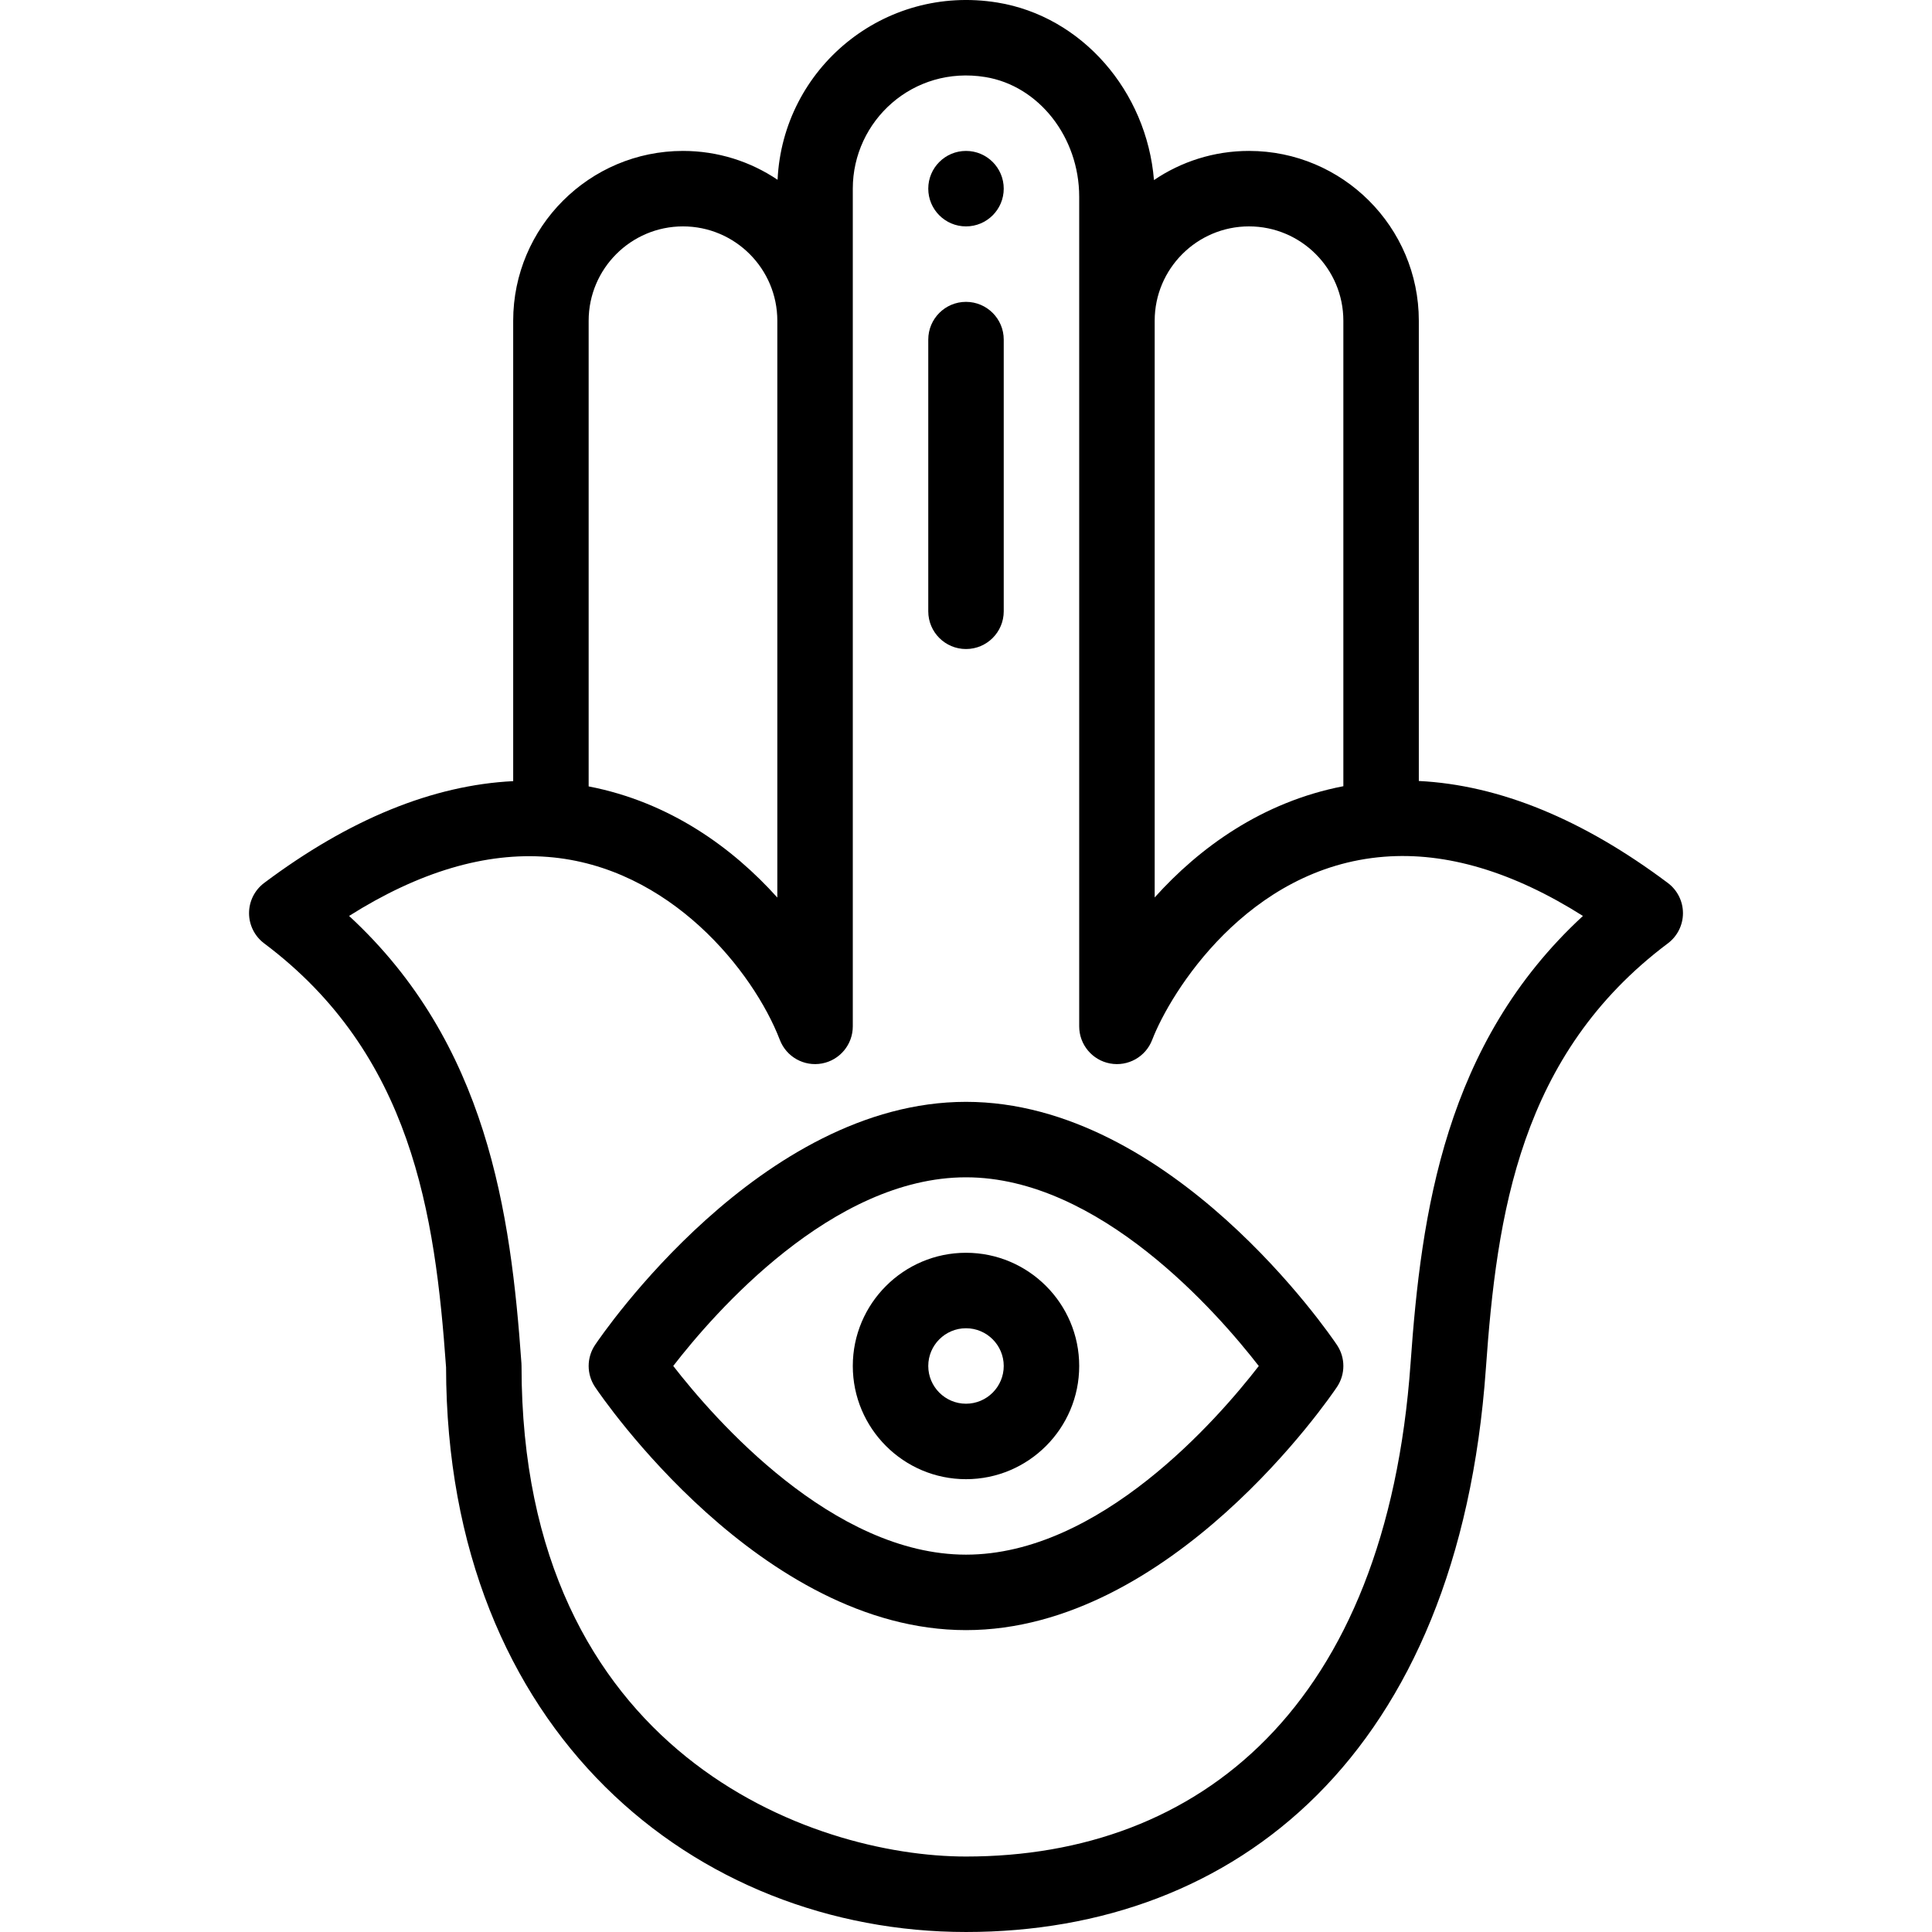
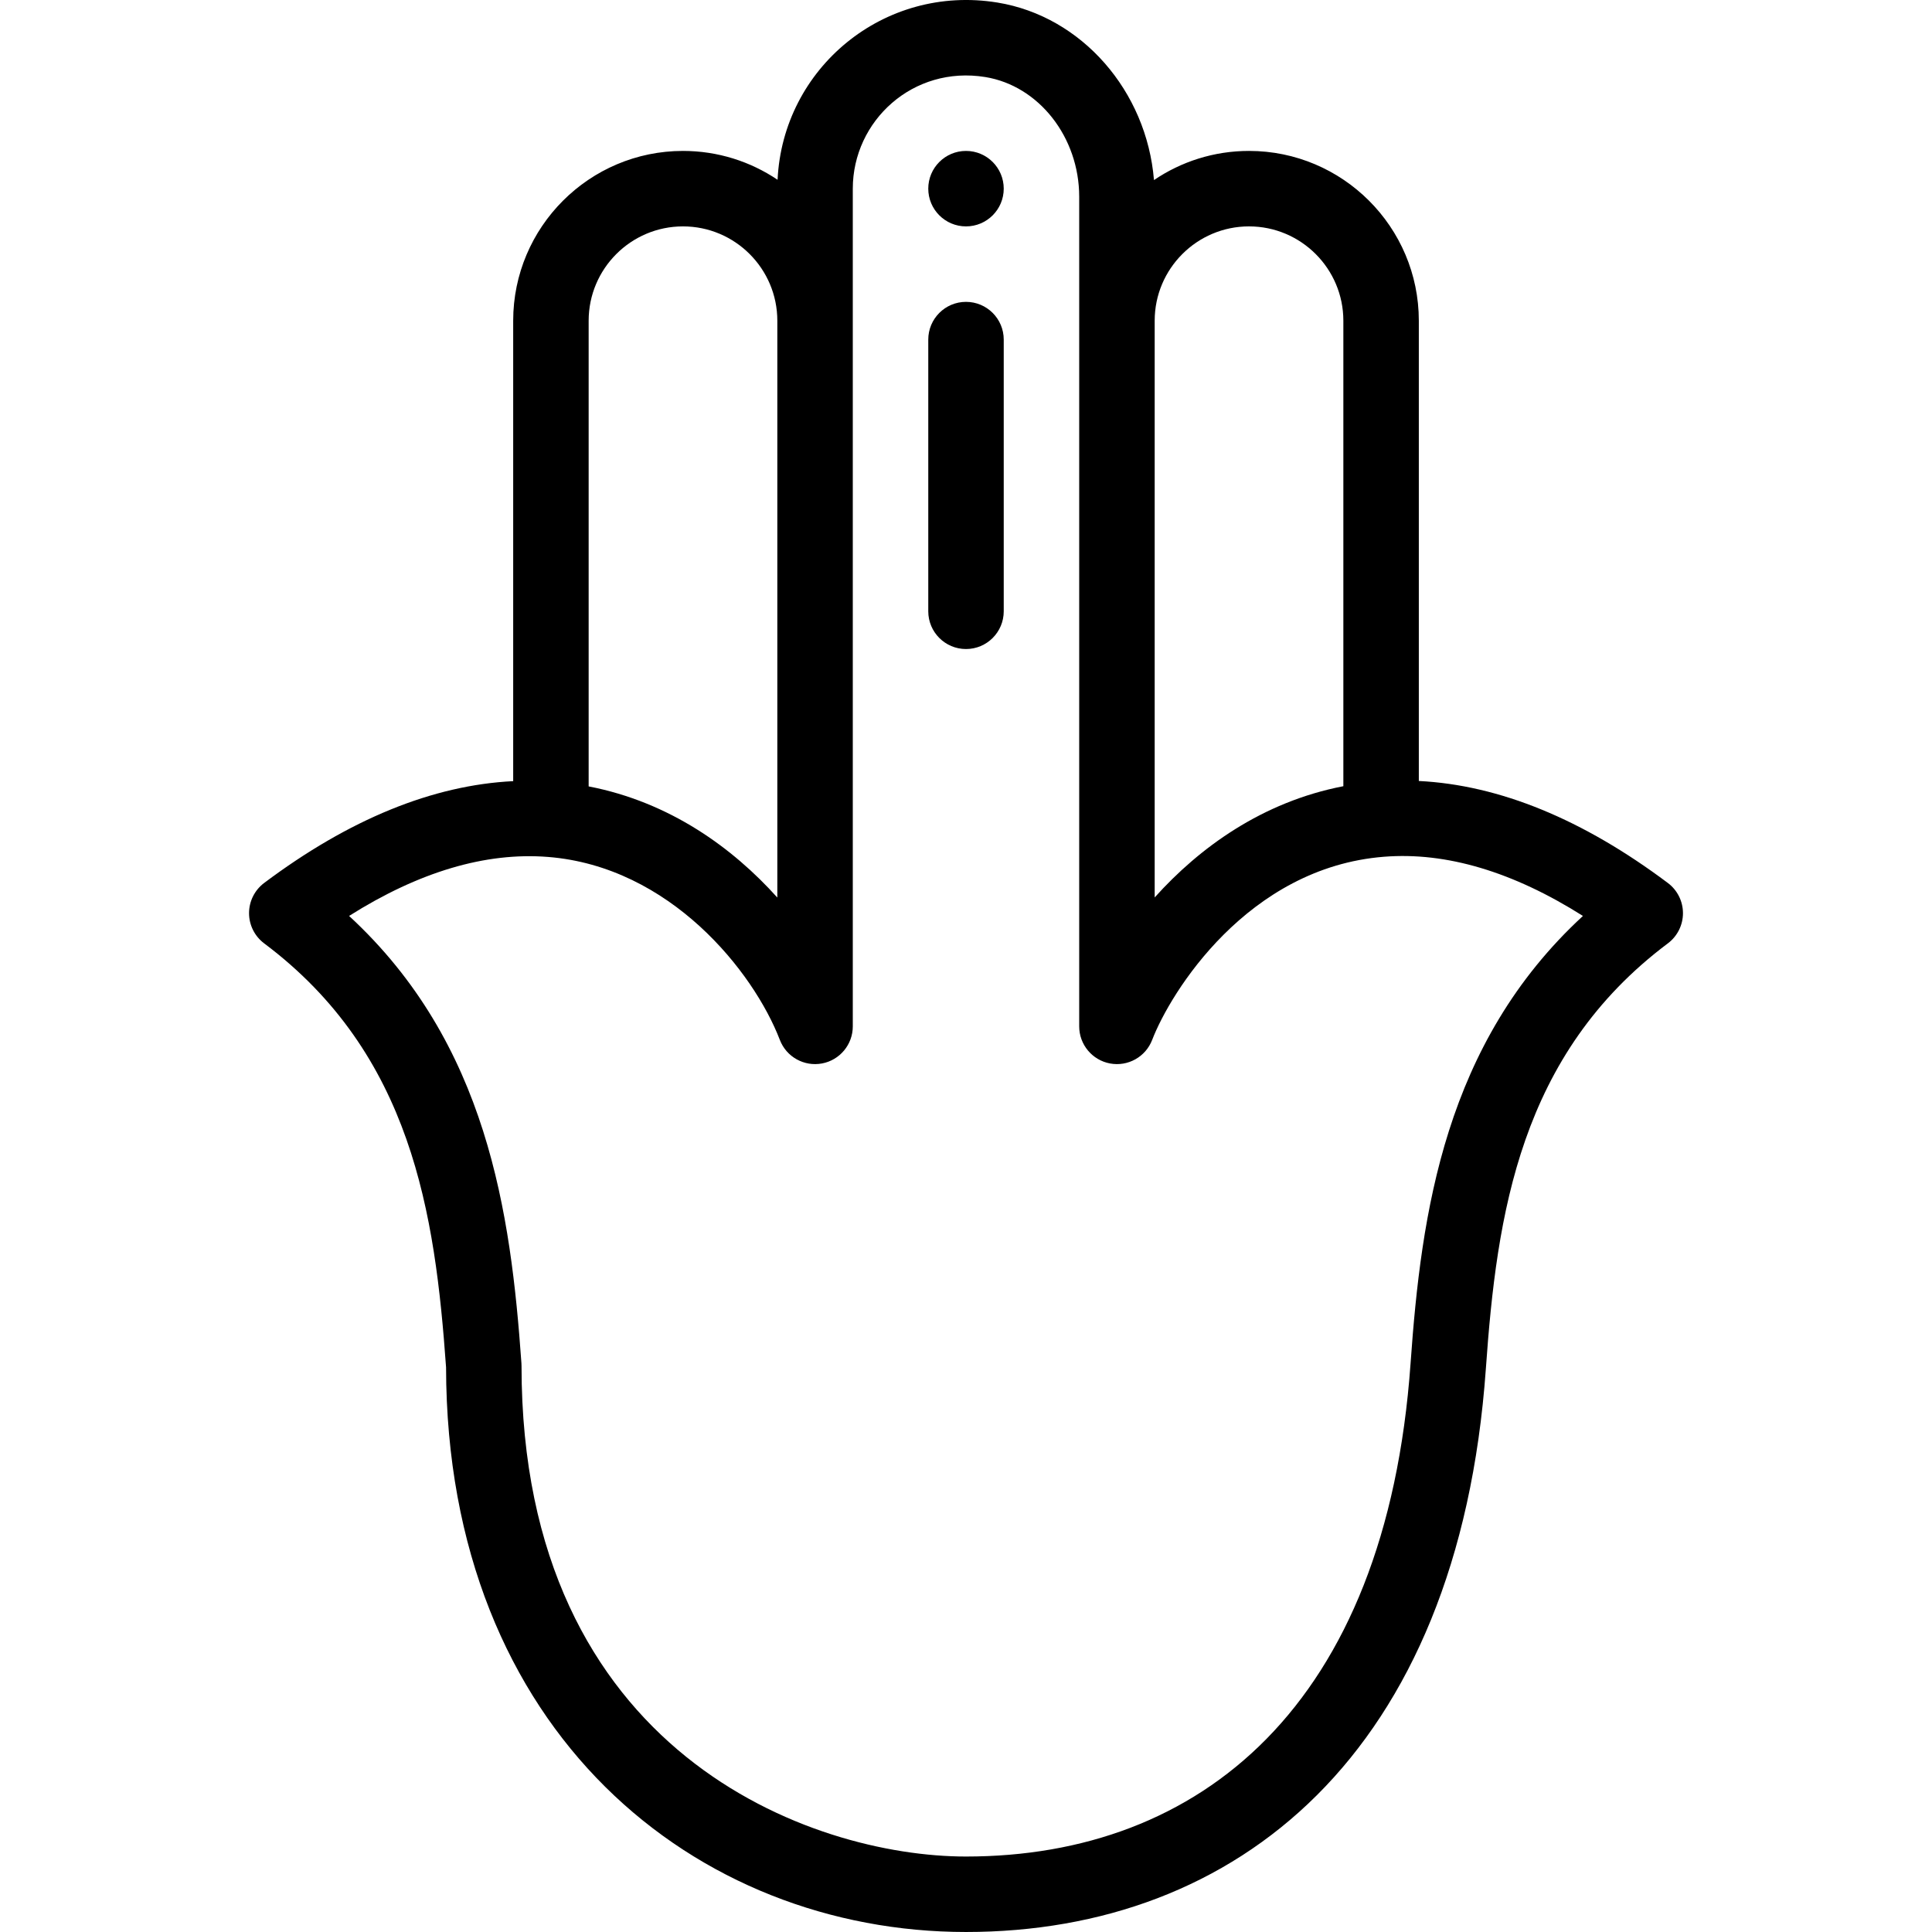
<svg xmlns="http://www.w3.org/2000/svg" width="512pt" viewBox="-66 0 512 512.001" height="512pt">
  <path d="m190 59.996c5.523 0 10-4.48 10-10 0-5.52-4.477-10-10-10-5.52 0-10 4.48-10 10 0 5.52 4.48 10 10 10zm0 0" />
  <path d="m4 250c39.133 29.348 45.312 71.574 48.211 112.359.152 96.953 66.414 149.641 137.789 149.641 71.613 0 130.523-46.996 137.77-149.293 2.887-40.895 8.992-83.277 48.234-112.707 2.516-1.887 4-4.852 4-8s-1.484-6.113-4.004-8c-22.543-16.906-44.688-25.965-65.996-27.031v-121.973c0-24.812-20.188-45-45-45-9.324 0-17.996 2.852-25.188 7.727-1.926-23.57-19.113-43.402-41.488-47.047-30.125-4.898-56.879 17.422-58.262 46.969-7.168-4.824-15.793-7.648-25.066-7.648-24.812 0-45 20.188-45 45v122.016c-21.324 1.055-43.477 10.098-66 26.984-2.516 1.891-4 4.855-4 8 0 3.148 1.484 6.113 4 8.004zm261.004-190.004c13.785 0 25 11.215 25 25v123.359c-21.527 4.156-38.188 16.32-50 29.48v-152.84c0-13.785 11.215-25 25-25zm-150.004 0c13.785 0 25 11.215 25 25v152.863c-11.812-13.145-28.473-25.301-50-29.453v-123.41c0-13.785 11.215-25 25-25zm-35.789 167.102h.004c32.391 2.555 54.496 30.395 61.453 48.488 1.727 4.5 6.418 7.125 11.16 6.246 4.738-.879 8.172-5.016 8.172-9.832v-222.004c0-17.957 15.949-32.699 35.113-29.578 14.191 2.309 24.887 15.945 24.887 31.719v219.863c0 4.816 3.441 8.953 8.18 9.832 4.734.879 9.43-1.746 11.156-6.246 4.816-12.535 25.246-45.691 61.453-48.539 16.492-1.305 34.176 3.973 52.707 15.688-36.613 33.762-42.855 78.605-45.68 118.559-6.445 90.996-55.973 130.707-117.816 130.707-40.738 0-117.789-27.172-117.789-130 0-.234-.008-.473-.023-.707-2.824-39.953-9.066-84.793-45.676-118.559 18.508-11.688 36.188-16.945 52.699-15.637zm0 0" />
-   <path d="m190 392c16.543 0 30-13.457 30-30s-13.457-30-30-30c-16.539 0-30 13.457-30 30s13.461 30 30 30zm0-40c5.516 0 10 4.484 10 10 0 5.512-4.484 10-10 10-5.512 0-10-4.488-10-10 0-5.516 4.488-10 10-10zm0 0" />
-   <path d="m190 432c54.418 0 96.539-61.793 98.305-64.426 2.266-3.371 2.266-7.777 0-11.148-1.766-2.633-43.887-64.426-98.305-64.426-54.414 0-96.535 61.793-98.301 64.426-2.266 3.371-2.266 7.777 0 11.148 1.766 2.633 43.887 64.426 98.301 64.426zm0-120c35.324 0 66.656 35.918 77.59 50.008-10.906 14.098-42.152 49.992-77.59 49.992-35.324 0-66.66-35.926-77.586-50.008 10.906-14.102 42.152-49.992 77.586-49.992zm0 0" />
  <path d="m190 172c5.523 0 10-4.48 10-10v-72.004c0-5.52-4.477-10-10-10-5.52 0-10 4.48-10 10v72.004c0 5.52 4.48 10 10 10zm0 0" />
</svg>